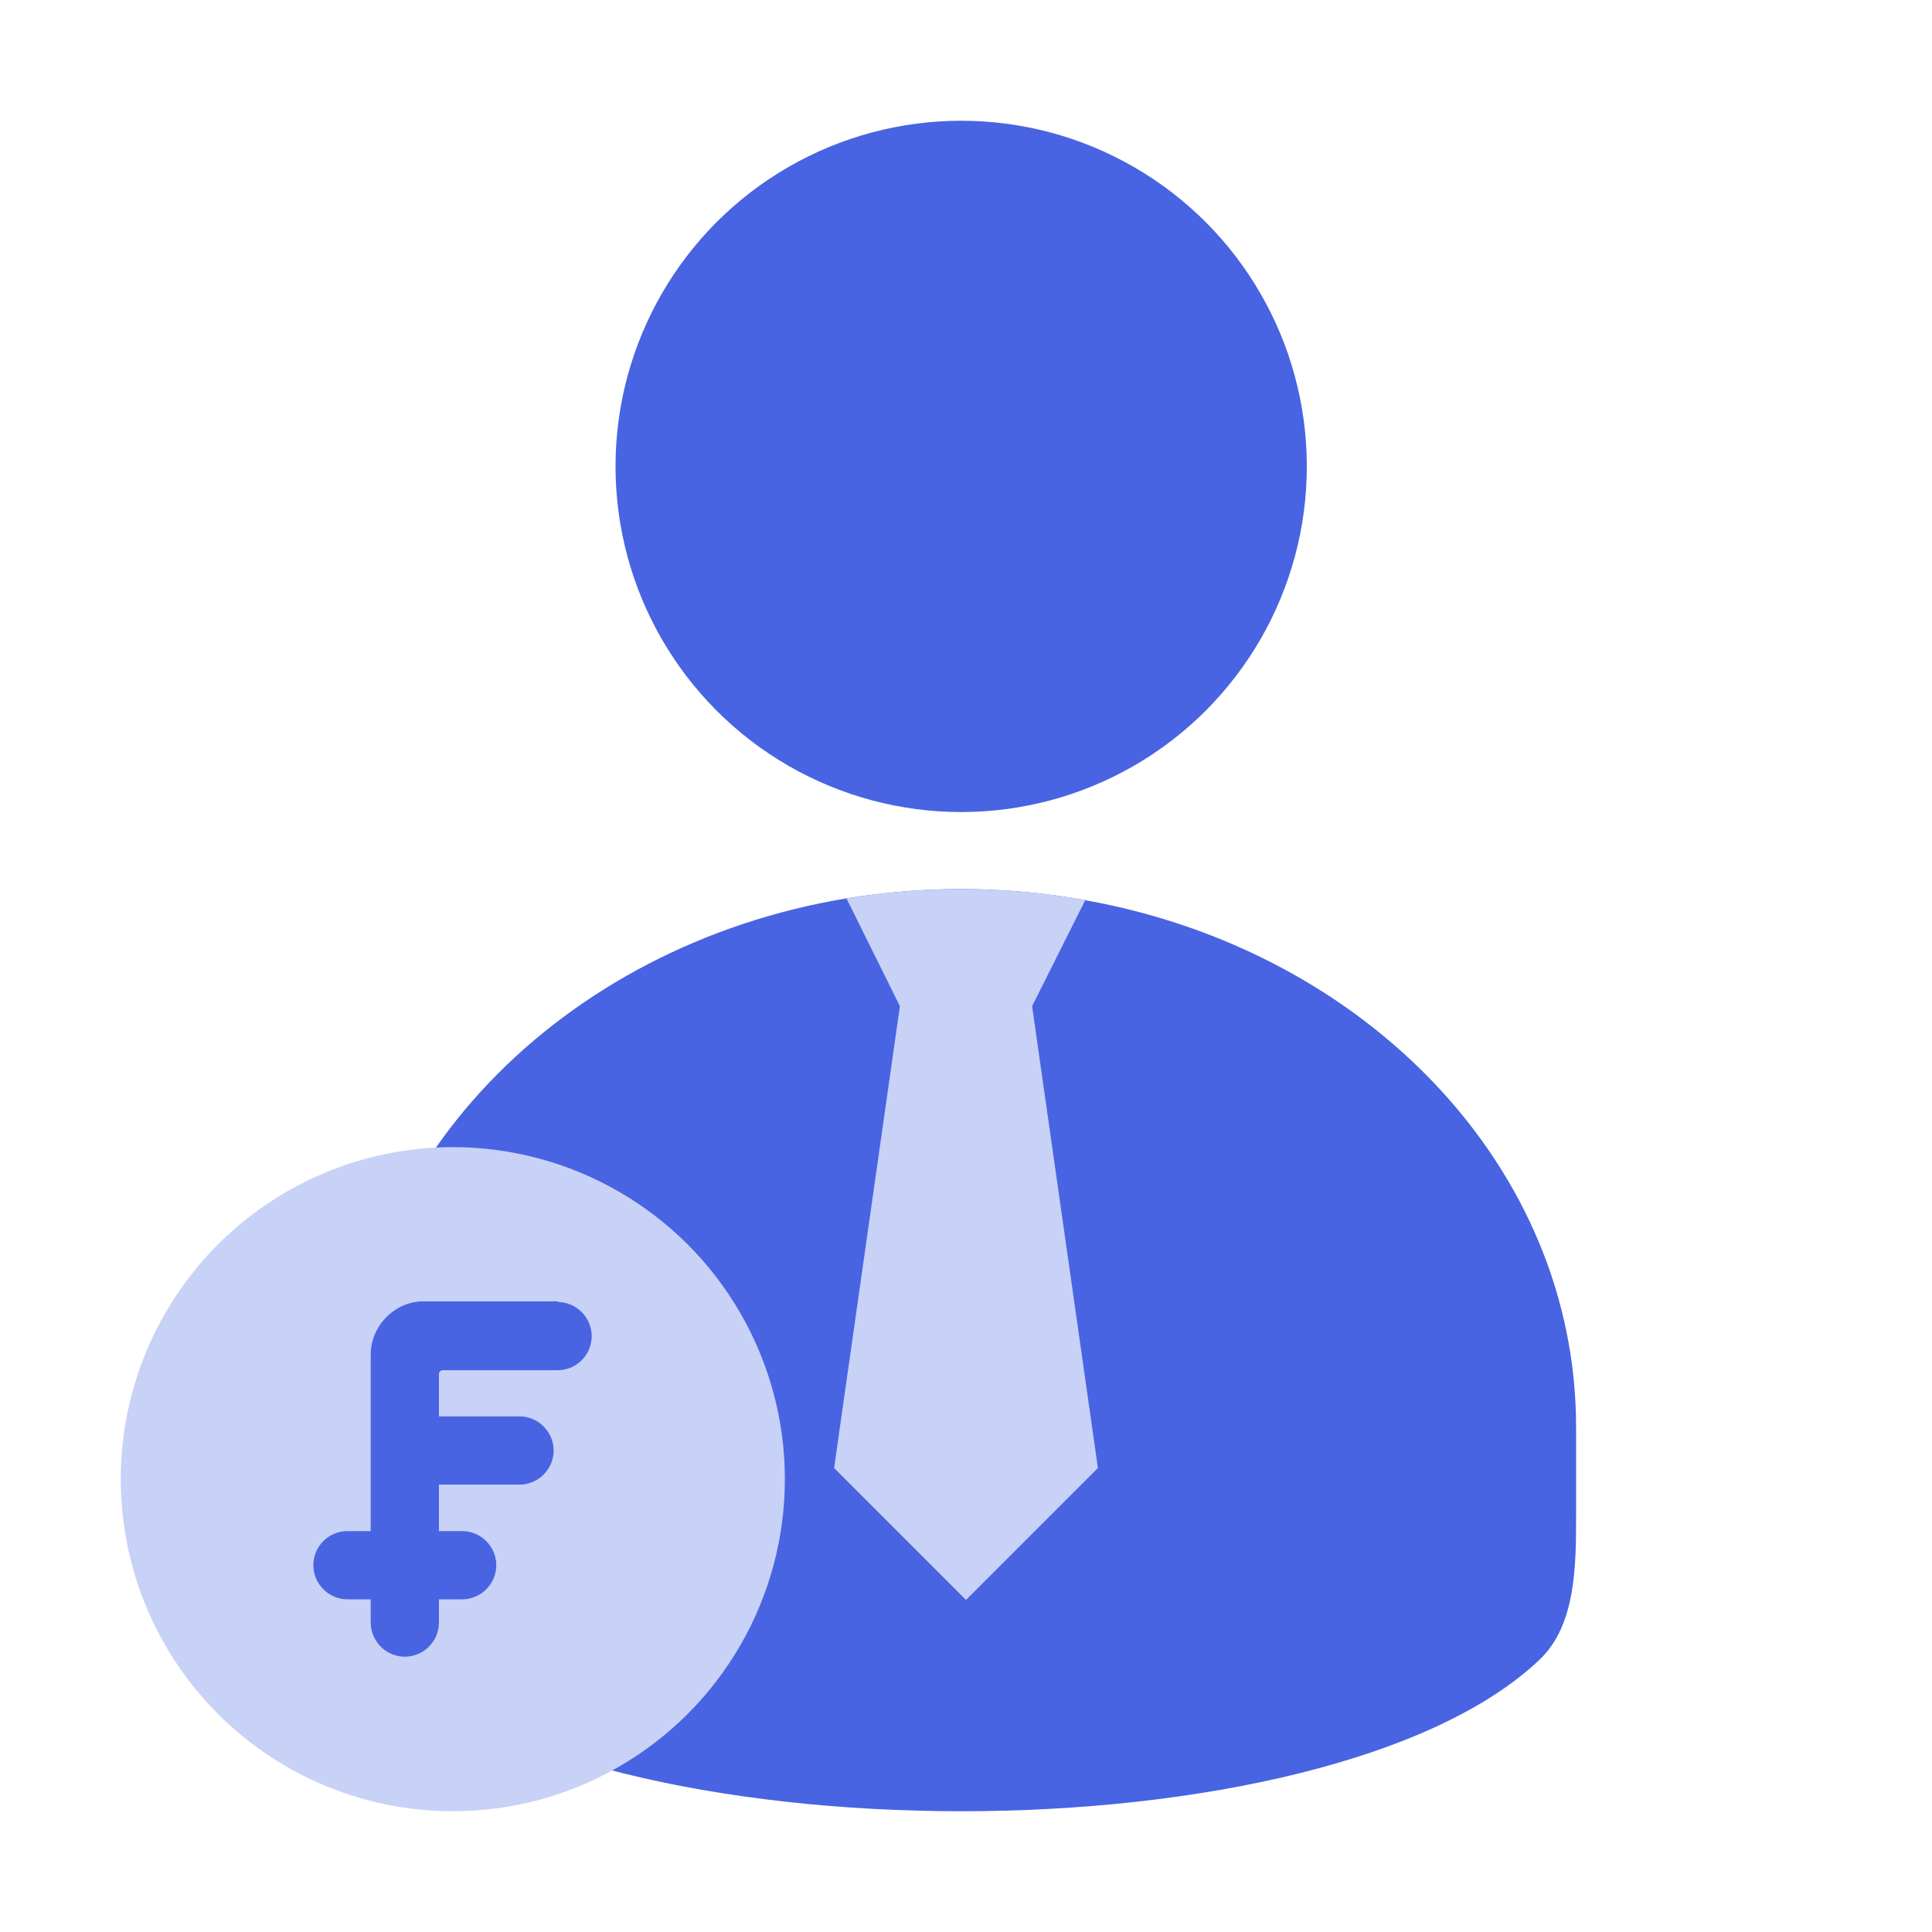
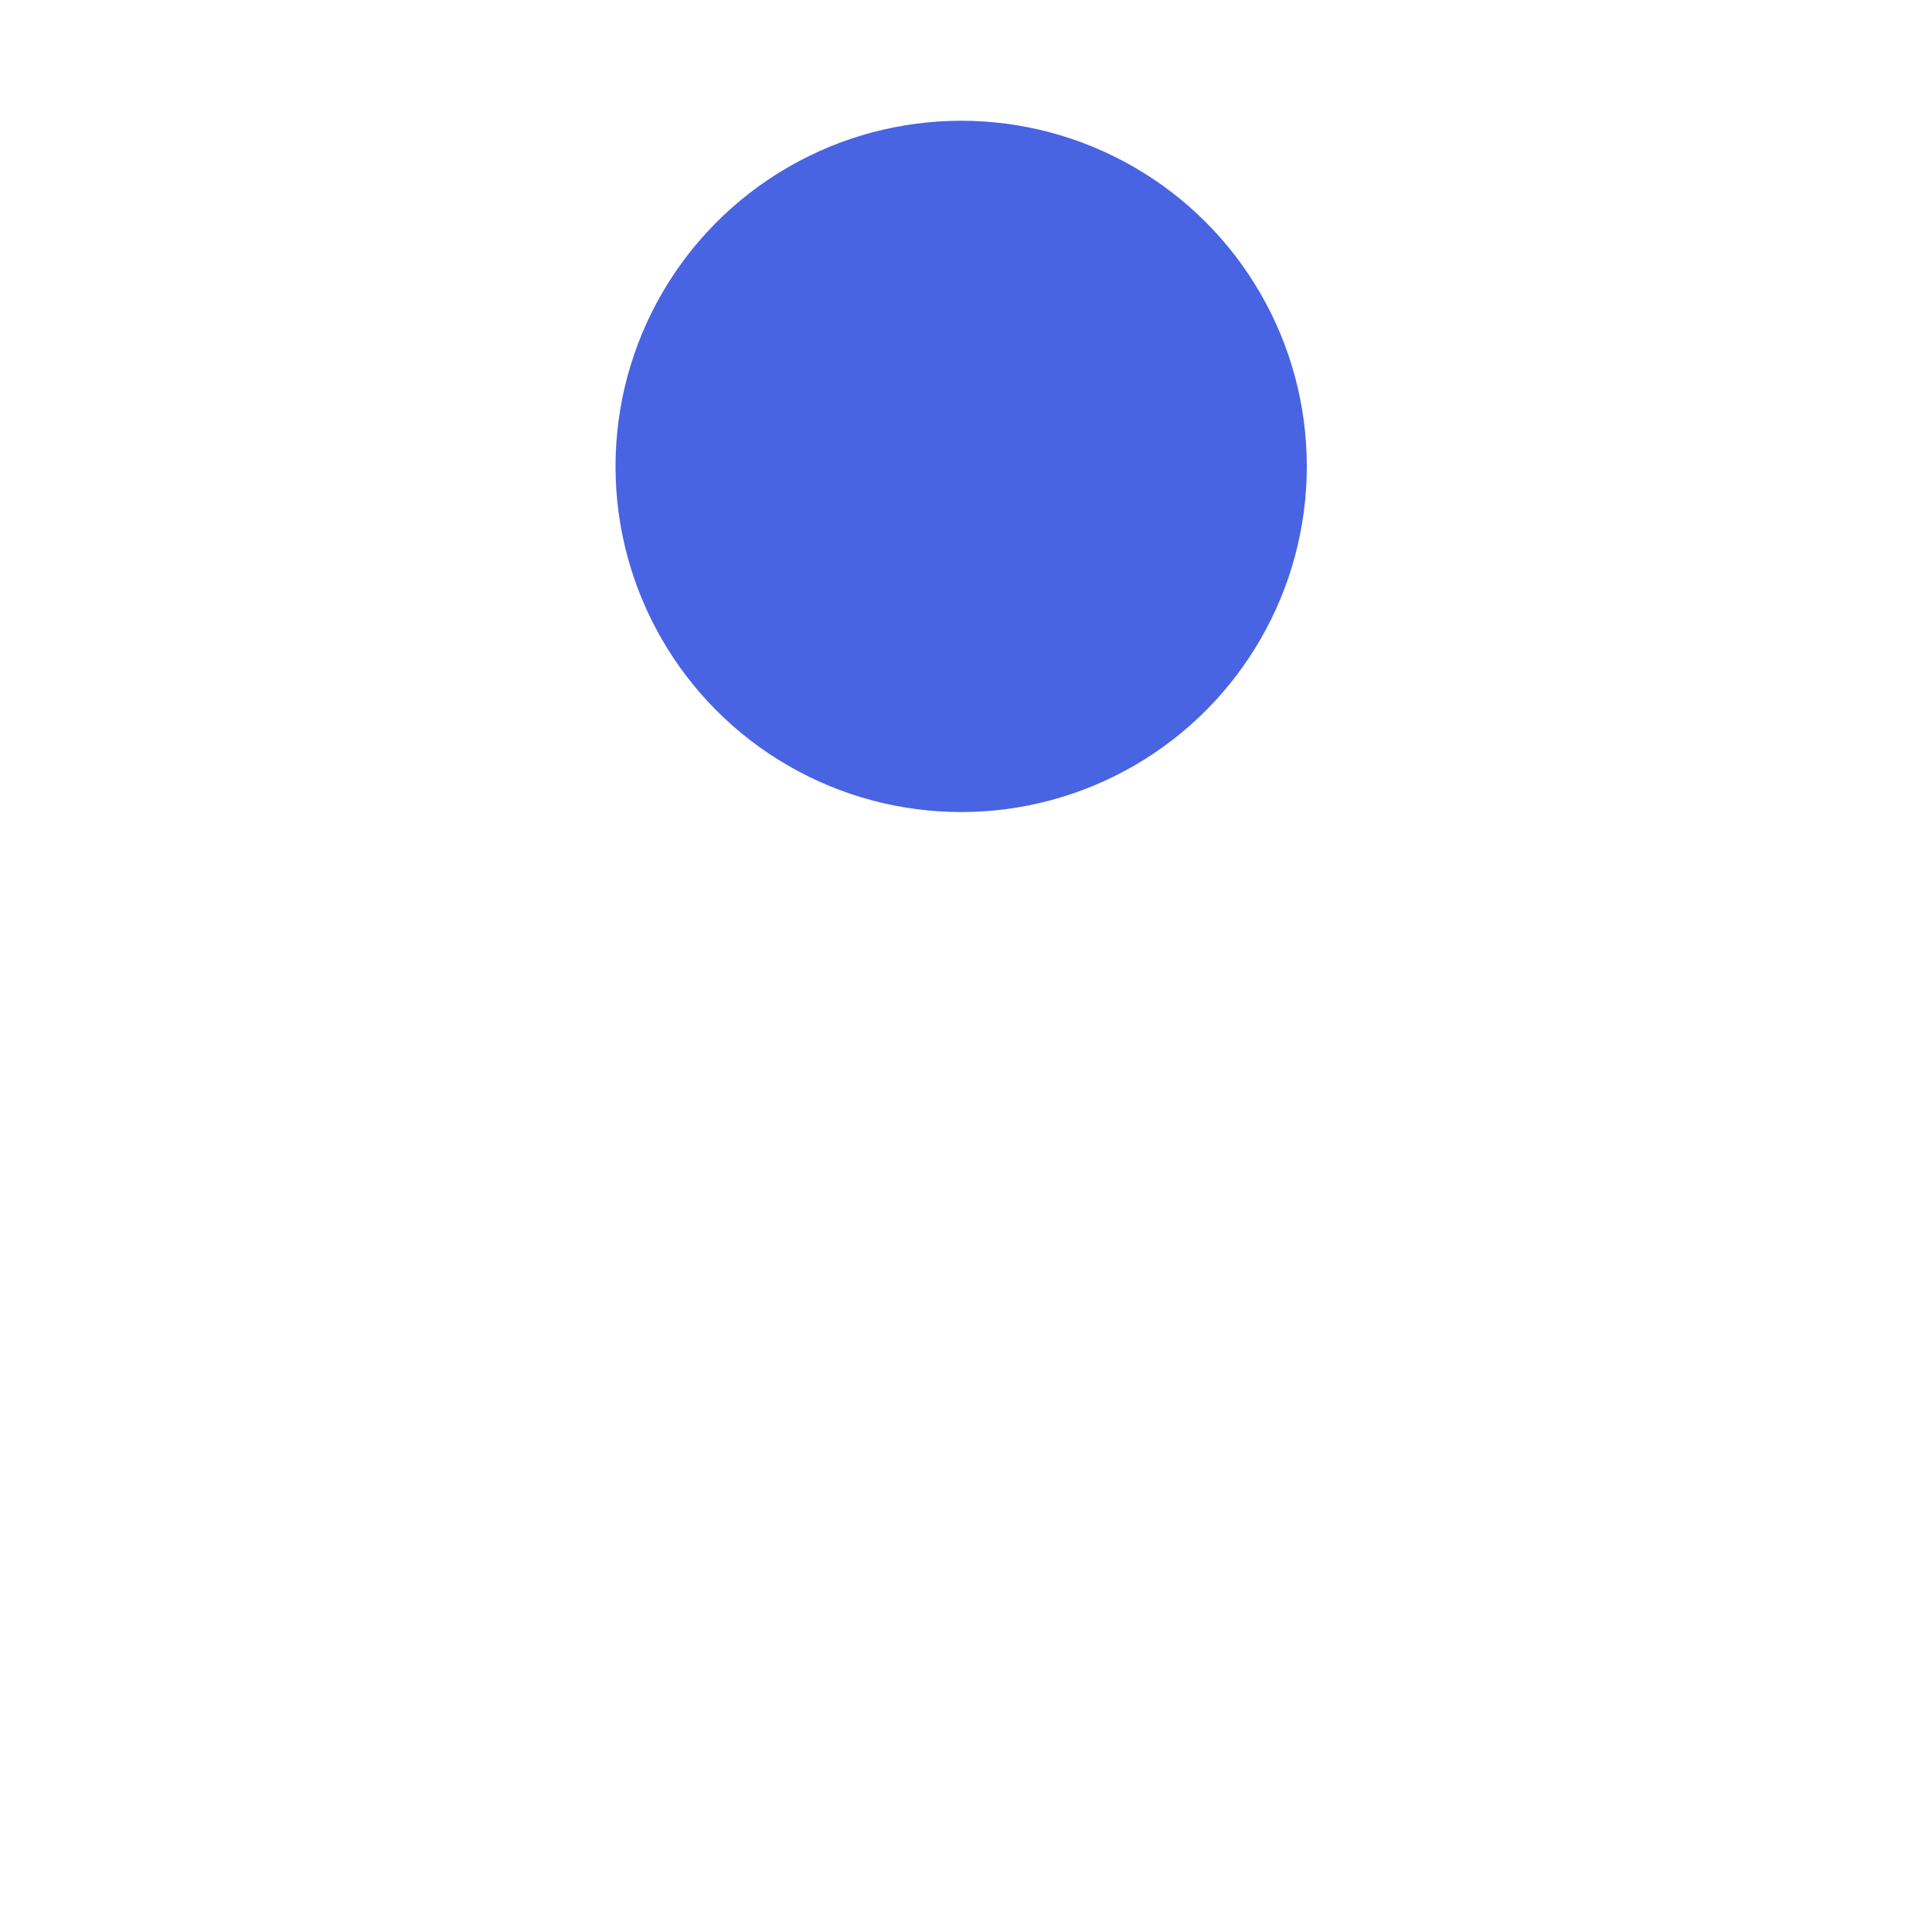
<svg xmlns="http://www.w3.org/2000/svg" id="Ebene_5" viewBox="0 0 64 64">
  <defs>
    <style>.cls-1{fill:#c8d1f6;}.cls-2{fill:#4864e2;}</style>
  </defs>
  <circle class="cls-2" cx="31.84" cy="15.45" r="11.45" />
-   <path class="cls-2" d="m52.21,47.27v2.91c0,1.66,0,3.63-1.19,4.78-7.02,6.72-31.34,6.72-38.35,0-1.21-1.15-1.19-3.12-1.19-4.78v-2.91c0-8.7,7.14-15.95,16.56-17.51.11-.02.21-.03.32-.05.82-.12,1.65-.2,2.5-.24.32-.01.64-.02.97-.02.65,0,1.29.03,1.93.08.63.05,1.25.13,1.86.23.11.02.22.04.33.06,9.29,1.66,16.26,8.84,16.26,17.45Z" />
-   <circle class="cls-1" cx="15" cy="49" r="11" />
-   <path class="cls-1" d="m36.37,48.63l-4.37,4.37-4.37-4.37,2.18-15.3-1.77-3.57c.11-.02.21-.03.32-.05.82-.12,1.65-.2,2.5-.24.32-.01.64-.02.97-.02.65,0,1.29.03,1.93.08.63.05,1.25.13,1.86.23.11.02.22.04.33.06l-1.76,3.51,2.18,15.3Z" />
-   <path class="cls-2" d="m18.49,43.11h-4.57c-.92.07-1.64.85-1.64,1.77v5.84h-.77c-.63,0-1.13.51-1.13,1.13s.51,1.13,1.13,1.13h.77v.77c0,.62.51,1.13,1.13,1.13s1.13-.51,1.13-1.13v-.77h.77c.62,0,1.13-.51,1.13-1.13s-.51-1.13-1.13-1.13h-.77v-1.54h2.67c.62,0,1.13-.51,1.13-1.13s-.51-1.13-1.13-1.13h-2.67v-1.4c0-.07.06-.13.13-.13h3.8c.63,0,1.13-.51,1.13-1.13s-.51-1.13-1.13-1.13Z" />
</svg>